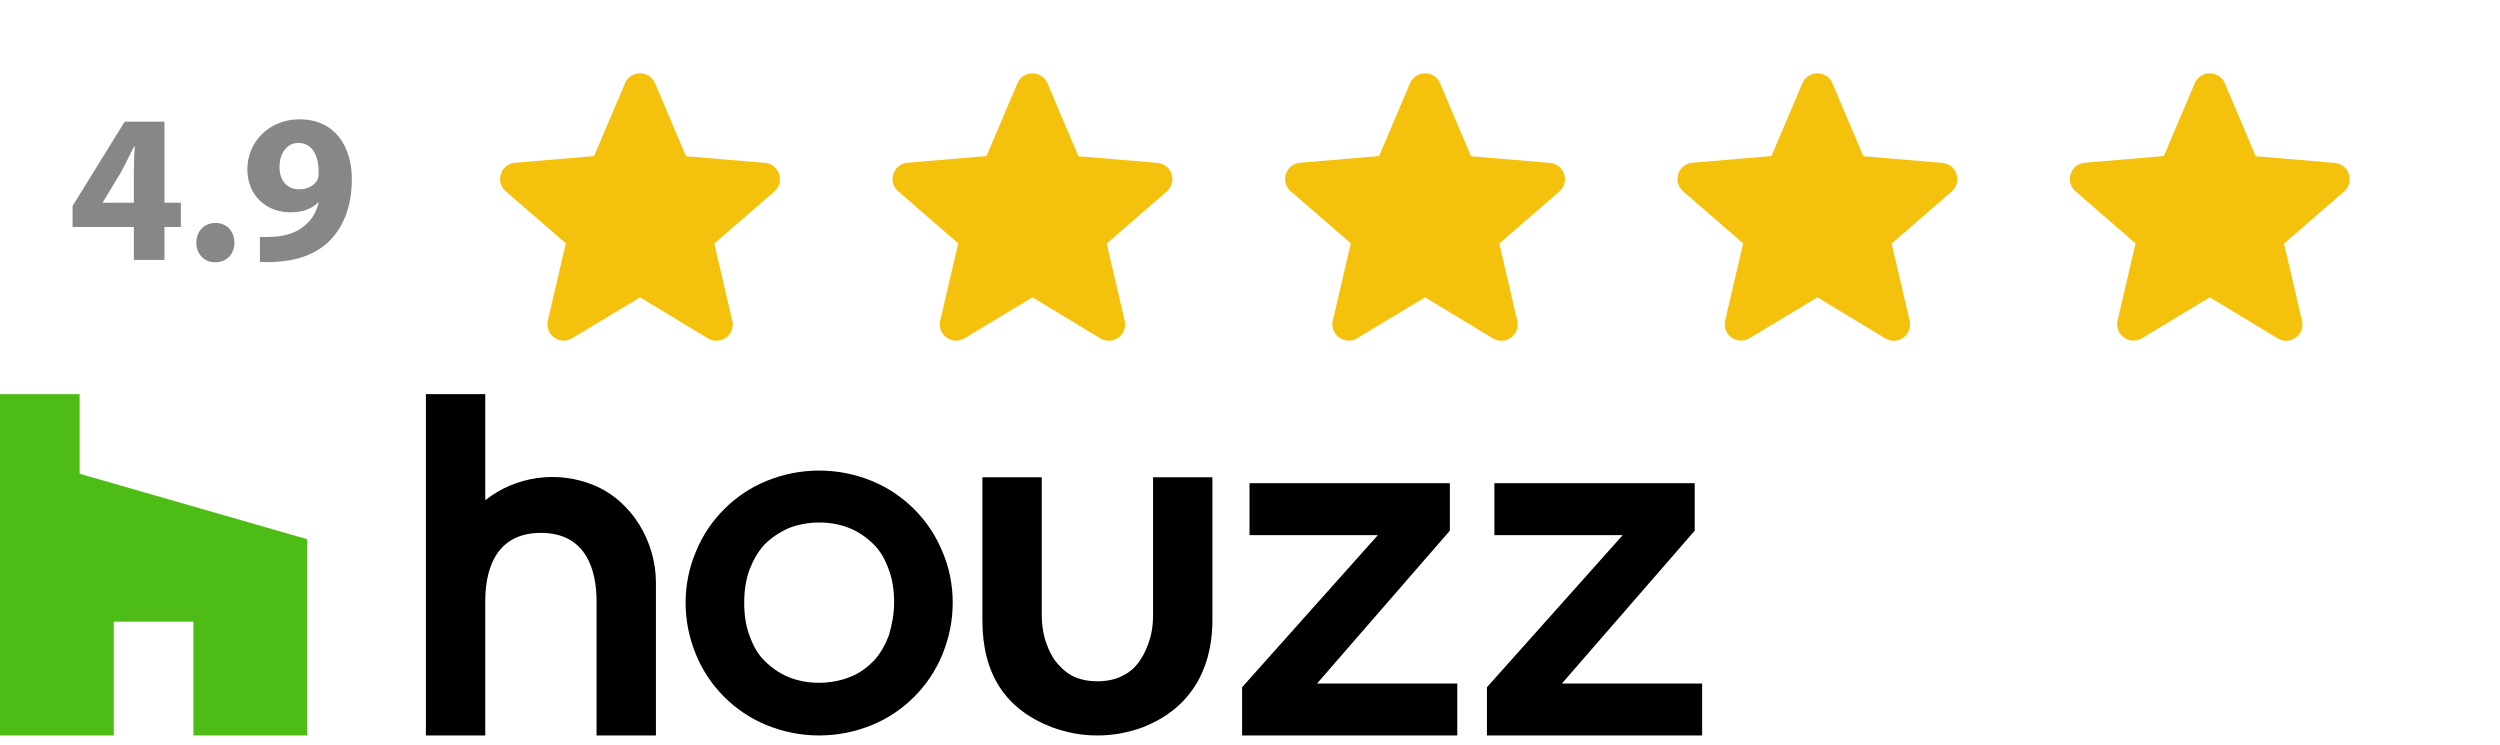
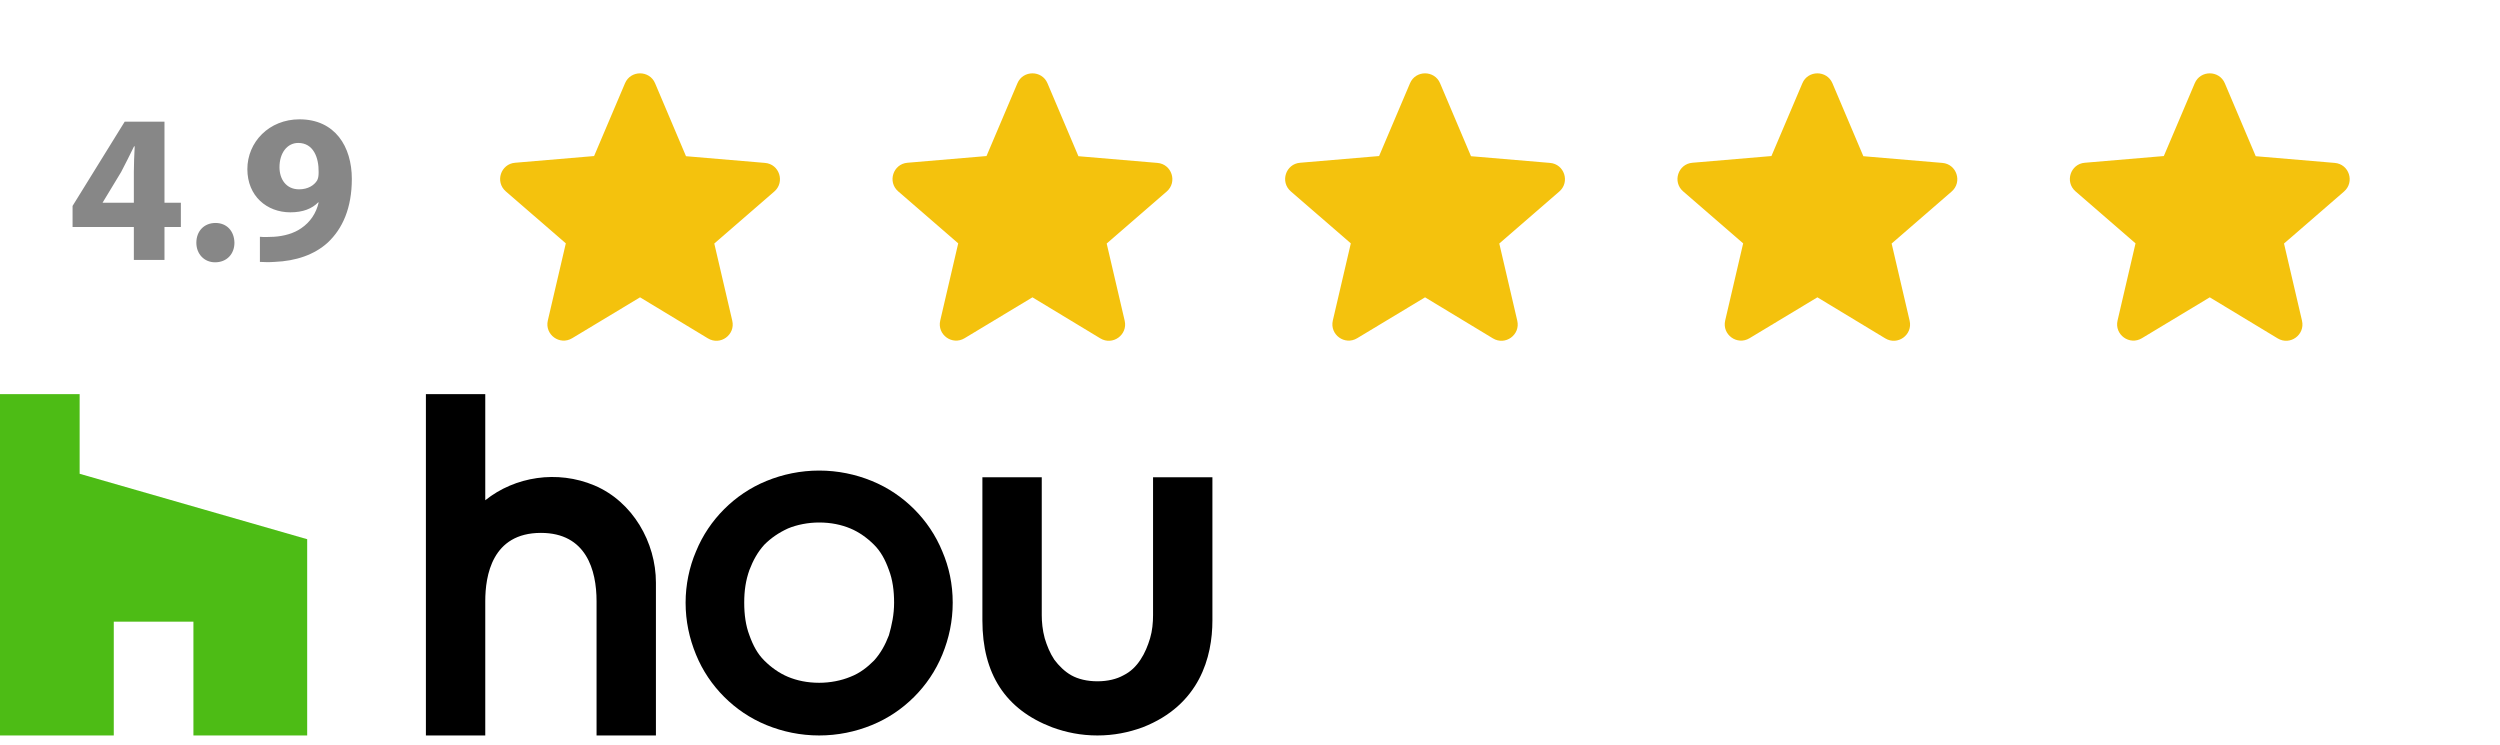
<svg xmlns="http://www.w3.org/2000/svg" width="141" height="42" viewBox="0 0 141 42" fill="none">
  <path d="M9.277 14.662H7.549V12.803H4.093V11.614L7.033 6.862H9.277V11.434H10.201V12.803H9.277V14.662ZM5.785 11.434H7.549V9.706C7.549 9.238 7.573 8.758 7.597 8.254H7.561C7.309 8.758 7.093 9.214 6.829 9.706L5.797 11.411L5.785 11.434ZM12.13 14.794C11.518 14.794 11.074 14.326 11.074 13.691C11.074 13.03 11.518 12.575 12.154 12.575C12.778 12.575 13.21 13.018 13.222 13.691C13.222 14.326 12.79 14.794 12.13 14.794ZM14.659 14.771V13.354C14.899 13.379 15.091 13.367 15.451 13.354C16.015 13.319 16.579 13.162 16.987 12.874C17.503 12.527 17.839 12.011 17.971 11.422L17.947 11.411C17.599 11.771 17.083 11.975 16.375 11.975C15.055 11.975 13.951 11.062 13.951 9.538C13.951 8.014 15.175 6.73 16.891 6.73C18.895 6.73 19.843 8.266 19.843 10.091C19.843 11.723 19.327 12.899 18.475 13.691C17.731 14.363 16.699 14.723 15.487 14.771C15.187 14.794 14.863 14.783 14.659 14.771ZM16.819 8.062C16.207 8.062 15.763 8.614 15.763 9.43C15.763 10.102 16.135 10.678 16.867 10.678C17.371 10.678 17.719 10.45 17.887 10.175C17.947 10.055 17.971 9.934 17.971 9.706C17.983 8.878 17.671 8.062 16.819 8.062Z" fill="#878787" />
  <path d="M36.099 16.769L39.926 19.084C40.627 19.508 41.485 18.881 41.3 18.088L40.286 13.735L43.67 10.802C44.288 10.267 43.956 9.253 43.145 9.188L38.69 8.81L36.947 4.697C36.634 3.95 35.564 3.95 35.25 4.697L33.507 8.801L29.053 9.179C28.241 9.244 27.909 10.258 28.527 10.793L31.912 13.726L30.897 18.079C30.713 18.872 31.57 19.499 32.271 19.075L36.099 16.769Z" fill="#F4C20D" />
  <path d="M58.23 16.769L62.057 19.084C62.758 19.508 63.616 18.881 63.432 18.088L62.417 13.735L65.802 10.802C66.42 10.267 66.088 9.253 65.276 9.188L60.822 8.81L59.078 4.697C58.765 3.95 57.695 3.95 57.382 4.697L55.639 8.801L51.184 9.179C50.373 9.244 50.041 10.258 50.658 10.793L54.043 13.726L53.029 18.079C52.844 18.872 53.702 19.499 54.403 19.075L58.23 16.769Z" fill="#F4C20D" />
  <path d="M80.373 16.769L84.2 19.084C84.901 19.508 85.759 18.881 85.574 18.088L84.56 13.735L87.944 10.802C88.562 10.267 88.23 9.253 87.419 9.188L82.964 8.81L81.221 4.697C80.908 3.95 79.838 3.95 79.524 4.697L77.781 8.801L73.327 9.179C72.515 9.244 72.183 10.258 72.801 10.793L76.186 13.726L75.171 18.079C74.987 18.872 75.844 19.499 76.545 19.075L80.373 16.769Z" fill="#F4C20D" />
  <path d="M102.501 16.769L106.328 19.084C107.029 19.508 107.887 18.881 107.703 18.088L106.688 13.735L110.073 10.802C110.691 10.267 110.359 9.253 109.547 9.188L105.093 8.81L103.35 4.697C103.036 3.95 101.966 3.95 101.653 4.697L99.909 8.801L95.455 9.179C94.644 9.244 94.311 10.258 94.929 10.793L98.314 13.726L97.3 18.079C97.115 18.872 97.973 19.499 98.674 19.075L102.501 16.769Z" fill="#F4C20D" />
  <path d="M124.631 16.769L128.459 19.084C129.16 19.508 130.017 18.881 129.833 18.088L128.818 13.735L132.203 10.802C132.821 10.267 132.489 9.253 131.677 9.188L127.223 8.81L125.48 4.697C125.166 3.95 124.097 3.95 123.783 4.697L122.04 8.801L117.585 9.179C116.774 9.244 116.442 10.258 117.06 10.793L120.444 13.726L119.43 18.079C119.245 18.872 120.103 19.499 120.804 19.075L124.631 16.769Z" fill="#F4C20D" />
  <path d="M10.909 41.48H17.325V30.411L4.492 26.721V22.23H0V41.48H6.417V35.063H10.909V41.48Z" fill="#4DBC15" />
  <path d="M33.521 27.377C31.428 26.498 29.043 26.875 27.369 28.214V22.23H24.021V41.48H27.369V33.905C27.369 32.482 27.745 30.055 30.508 30.055C33.06 30.055 33.646 32.148 33.646 33.905V41.48H36.994V32.859C36.994 30.599 35.697 28.298 33.521 27.377Z" fill="black" />
  <path d="M51.557 28.716C50.888 28.047 50.093 27.503 49.172 27.126C48.251 26.749 47.247 26.54 46.201 26.54C45.154 26.54 44.15 26.749 43.229 27.126C42.309 27.503 41.514 28.047 40.844 28.716C40.175 29.386 39.63 30.181 39.254 31.102C38.877 31.98 38.668 32.985 38.668 33.989C38.668 35.035 38.877 35.998 39.254 36.918C39.63 37.839 40.175 38.634 40.844 39.304C41.514 39.973 42.309 40.517 43.229 40.894C44.15 41.271 45.154 41.48 46.201 41.48C47.247 41.48 48.251 41.271 49.172 40.894C50.093 40.517 50.888 39.973 51.557 39.304C52.227 38.634 52.771 37.839 53.148 36.918C53.524 35.998 53.733 35.035 53.733 33.989C53.733 32.943 53.524 31.98 53.148 31.102C52.771 30.181 52.227 29.386 51.557 28.716ZM50.134 35.83C49.925 36.374 49.674 36.835 49.297 37.253C48.921 37.63 48.502 37.965 47.958 38.174C47.456 38.383 46.828 38.509 46.201 38.509C45.531 38.509 44.945 38.383 44.443 38.174C43.941 37.965 43.48 37.63 43.104 37.253C42.727 36.877 42.476 36.416 42.267 35.83C42.058 35.286 41.974 34.659 41.974 33.989C41.974 33.319 42.058 32.734 42.267 32.148C42.476 31.604 42.727 31.143 43.104 30.725C43.48 30.348 43.899 30.055 44.443 29.804C44.945 29.595 45.573 29.469 46.201 29.469C46.87 29.469 47.456 29.595 47.958 29.804C48.461 30.013 48.921 30.348 49.297 30.725C49.674 31.102 49.925 31.562 50.134 32.148C50.344 32.692 50.427 33.319 50.427 33.989C50.427 34.659 50.302 35.245 50.134 35.83Z" fill="black" />
  <path d="M65.032 26.917V34.7C65.032 35.119 64.99 35.579 64.865 35.998C64.739 36.416 64.572 36.835 64.321 37.211C64.07 37.588 63.777 37.881 63.358 38.09C62.982 38.299 62.48 38.425 61.894 38.425C61.308 38.425 60.806 38.299 60.429 38.09C60.052 37.881 59.718 37.546 59.467 37.211C59.215 36.835 59.048 36.416 58.922 35.998C58.797 35.537 58.755 35.077 58.755 34.7V26.917H55.407V34.993C55.407 38.006 56.705 40.015 59.341 41.02C60.136 41.312 60.973 41.48 61.894 41.48C62.814 41.48 63.651 41.312 64.447 41.02C67.669 39.764 68.38 37.044 68.38 34.993V26.917H65.032Z" fill="black" />
-   <path d="M70.054 38.969V41.48H82.19V38.55H74.281L81.772 29.93V27.252H70.473V30.181H77.712L70.054 38.76" fill="black" />
-   <path d="M83.864 38.969V41.48H96V38.55H88.091L95.582 29.93V27.252H84.283V30.181H91.522L83.864 38.76" fill="black" />
</svg>